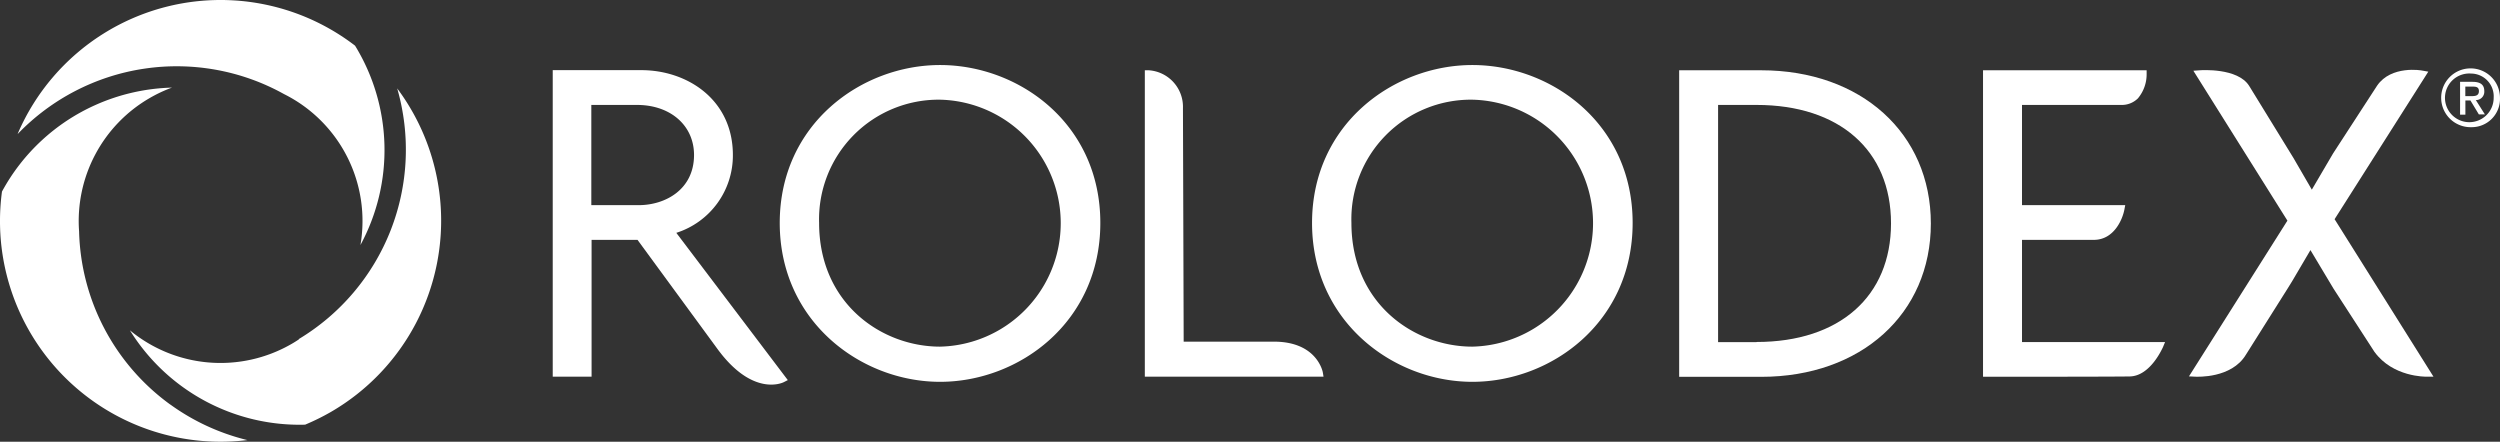
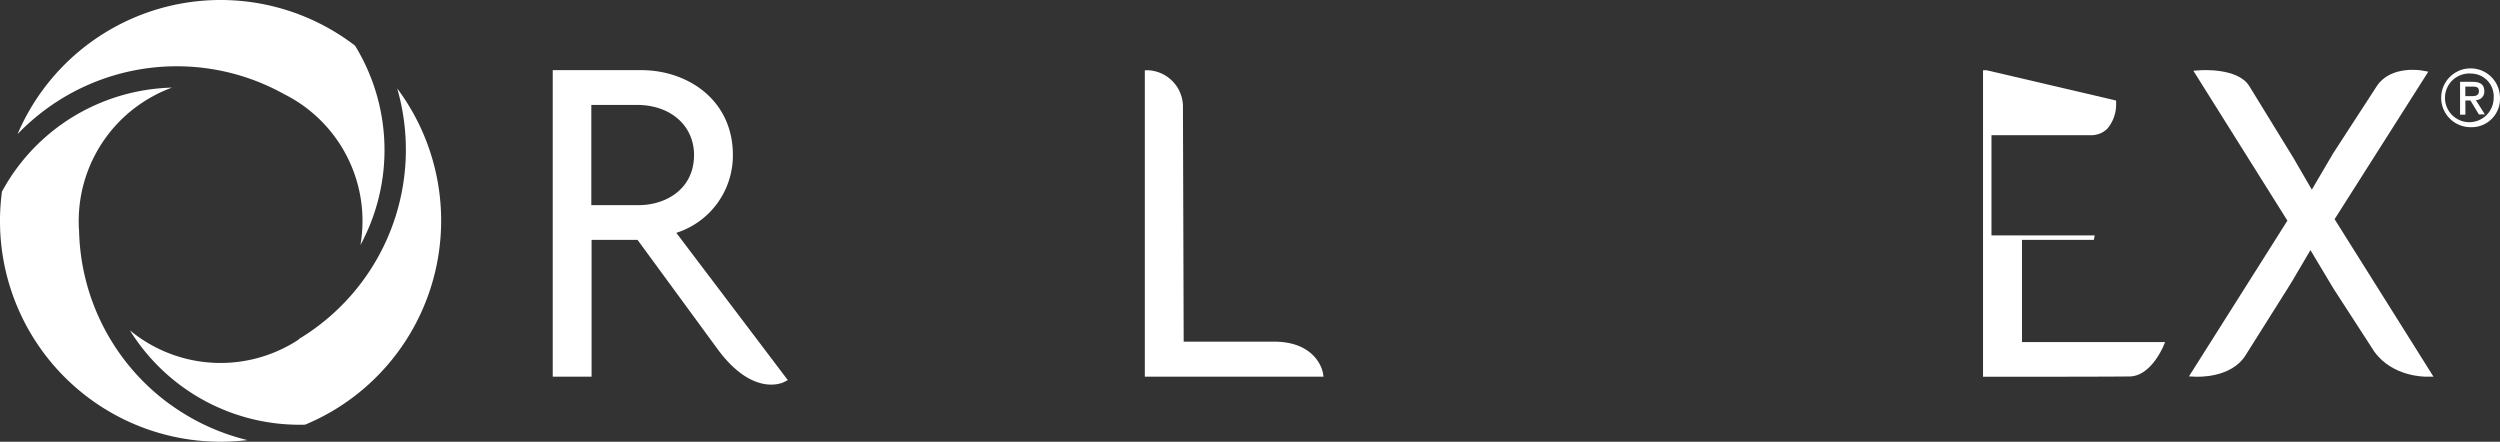
<svg xmlns="http://www.w3.org/2000/svg" xmlns:ns1="http://sodipodi.sourceforge.net/DTD/sodipodi-0.dtd" xmlns:ns2="http://www.inkscape.org/namespaces/inkscape" id="Layer_1" data-name="Layer 1" viewBox="0 0 380.936 67.308" version="1.1" ns1:docname="brand-logo.svg" width="380.936" height="67.308" ns2:version="1.0.1 (c497b03c, 2020-09-10)">
  <rect x="0" y="0" width="380.936" height="67.308" fill="#333333" stroke="none" />
  <ns1:namedview pagecolor="#ffffff" bordercolor="#666666" borderopacity="1" objecttolerance="10" gridtolerance="10" guidetolerance="10" ns2:pageopacity="0" ns2:pageshadow="2" ns2:window-width="1440" ns2:window-height="847" id="namedview1872" showgrid="false" fit-margin-top="0" fit-margin-left="0" fit-margin-right="0" fit-margin-bottom="0" ns2:zoom="2.8769425" ns2:cx="151.69593" ns2:cy="33.663979" ns2:window-x="0" ns2:window-y="25" ns2:window-maximized="0" ns2:current-layer="Layer_1" ns2:document-rotation="0" />
  <defs id="defs1851">
    <style id="style1849">.cls-1{fill:#fff;}</style>
  </defs>
  <path class="cls-1" d="m 174.442,11.269 v 46.13 h 27.23 l -0.11,-0.67 c 0,0 -0.83,-4.67 -7.44,-4.67 h -13.76 c 0,-1.11 -0.11,-35.59 -0.11,-35.59 a 5.58,5.58 0 0 0 -5.2,-5.76 h -0.61 z" id="path1853" />
  <path class="cls-1" d="m 103.052,35.479 a 12.37,12.37 0 0 0 8.62,-11.86 c 0,-8.48 -7,-12.93 -13.93,-12.93 h -13.52 v 46.71 h 5.92 v -20.85 h 7 l 12.15,16.58 c 5.39,7.38 9.95,5.2 10.14,5.1 l 0.61,-0.31 z m -12.95,-4.22 v -15.27 h 6.95 c 5.12,0 8.7,3.14 8.7,7.63 0,5.25 -4.37,7.64 -8.43,7.64 z" id="path1855" />
-   <path class="cls-1" d="m 143.242,9.909 c -12,0 -24.43,9 -24.43,24.06 0,15.06 12.42,24.21 24.43,24.21 12.01,0 24.42,-9.05 24.42,-24.21 0,-15.16 -12.42,-24.06 -24.42,-24.06 z m 0,42.91 c -8.93,0 -18.43,-6.6 -18.43,-18.85 a 18.22,18.22 0 0 1 18.43,-18.78 18.82,18.82 0 0 1 0,37.63 z" id="path1857" />
-   <path class="cls-1" d="m 224.352,9.909 c -12,0 -24.43,9 -24.43,24.06 0,15.06 12.42,24.21 24.43,24.21 12.01,0 24.42,-9.05 24.42,-24.21 0,-15.16 -12.42,-24.06 -24.42,-24.06 z m 0,42.91 c -8.94,0 -18.43,-6.6 -18.43,-18.85 a 18.21,18.21 0 0 1 18.43,-18.78 18.82,18.82 0 0 1 0,37.63 z" id="path1859" />
  <path class="cls-1" d="m 362.212,13.049 -6.71,10.33 c 0,0 -2.29,3.89 -3.24,5.52 l -2.8,-4.83 -6.76,-11 c -1.75,-2.75 -7.25,-2.38 -7.49,-2.36 l -1,0.07 14.33,22.84 -15,23.73 1,0.05 c 0.23,0 5.47,0.29 7.67,-3.34 l 6.34,-10.06 0.7,-1.13 2.8,-4.76 3.52,5.88 6.23,9.62 c 2.81,3.86 7.76,3.79 8,3.79 h 1 l -15.07,-24 14.28,-22.48 -0.85,-0.15 c -0.21,-0.06 -4.81,-0.84 -6.95,2.28 z" id="path1861" />
-   <path class="cls-1" d="m 302.732,10.709 h -0.57 v 46.7 h 0.57 c 0.81,0 19.89,0 21.84,-0.05 3.1,-0.1 4.9,-4.27 5,-4.44 l 0.33,-0.8 h -21.8 v -15.57 h 10.95 c 3,0 4.34,-3 4.65,-4.61 l 0.13,-0.68 h -15.73 v -15.27 h 15.11 a 3.47,3.47 0 0 0 2.55,-1 5.7,5.7 0 0 0 1.33,-3.68 v -0.6 z" id="path1863" />
-   <path class="cls-1" d="m 268.362,10.709 h -12.5 v 46.71 h 12.5 c 15.22,0 25.85,-9.61 25.85,-23.36 0,-13.75 -10.63,-23.35 -25.85,-23.35 z m -0.71,41.42 h -5.86 v -36.14 h 5.86 c 12.64,0 20.49,6.92 20.49,18.05 0,11.13 -7.85,18.07 -20.49,18.07 z" id="path1865" />
+   <path class="cls-1" d="m 302.732,10.709 h -0.57 v 46.7 h 0.57 c 0.81,0 19.89,0 21.84,-0.05 3.1,-0.1 4.9,-4.27 5,-4.44 l 0.33,-0.8 h -21.8 v -15.57 h 10.95 l 0.13,-0.68 h -15.73 v -15.27 h 15.11 a 3.47,3.47 0 0 0 2.55,-1 5.7,5.7 0 0 0 1.33,-3.68 v -0.6 z" id="path1863" />
  <path class="cls-1" d="m 45.552,51.709 c -0.37,0.24 -0.74,0.48 -1.13,0.7 a 21.65,21.65 0 0 1 -24.63,-2.08 30.42,30.42 0 0 0 26.7,14.38 34.92,34.92 0 0 0 3.93,-1.94 33.68,33.68 0 0 0 10.1,-49.3 33.67,33.67 0 0 1 -15,38.2 z m -42.85,-31.3 a 33.63,33.63 0 0 1 40.58,-6.07 21.6,21.6 0 0 1 11.64,23 30.42,30.42 0 0 0 -0.82,-30.38 A 33.64,33.64 0 0 0 2.702,20.369 Z m 23.25,41.24 a 33.59,33.59 0 0 1 -13.9,-26.39 21.64,21.64 0 0 1 10.76,-20.32 21.24,21.24 0 0 1 3.39,-1.59 30.51,30.51 0 0 0 -11.66,2.65 30.2,30.2 0 0 0 -14.24,13.19 33.62,33.62 0 0 0 37.4,37.87 33.5,33.5 0 0 1 -11.75,-5.42 z" id="path1867" />
  <path class="cls-1" d="m 376.552,19.379 a 4.48,4.48 0 1 1 4.38,-4.48 4.31,4.31 0 0 1 -4.38,4.48 z m 0,-8.17 a 3.71,3.71 0 1 0 3.42,3.69 3.47,3.47 0 0 0 -3.42,-3.69 z m -0.89,6.26 h -0.81 v -5 h 1.88 c 1.2,0 1.81,0.42 1.81,1.42 a 1.27,1.27 0 0 1 -1.29,1.36 l 1.38,2.18 h -0.92 l -1.28,-2.12 h -0.77 z m 0.91,-2.82 c 0.61,0 1.15,-0.06 1.15,-0.77 0,-0.71 -0.58,-0.68 -1.07,-0.68 h -1 v 1.45 z" id="path1869" />
</svg>